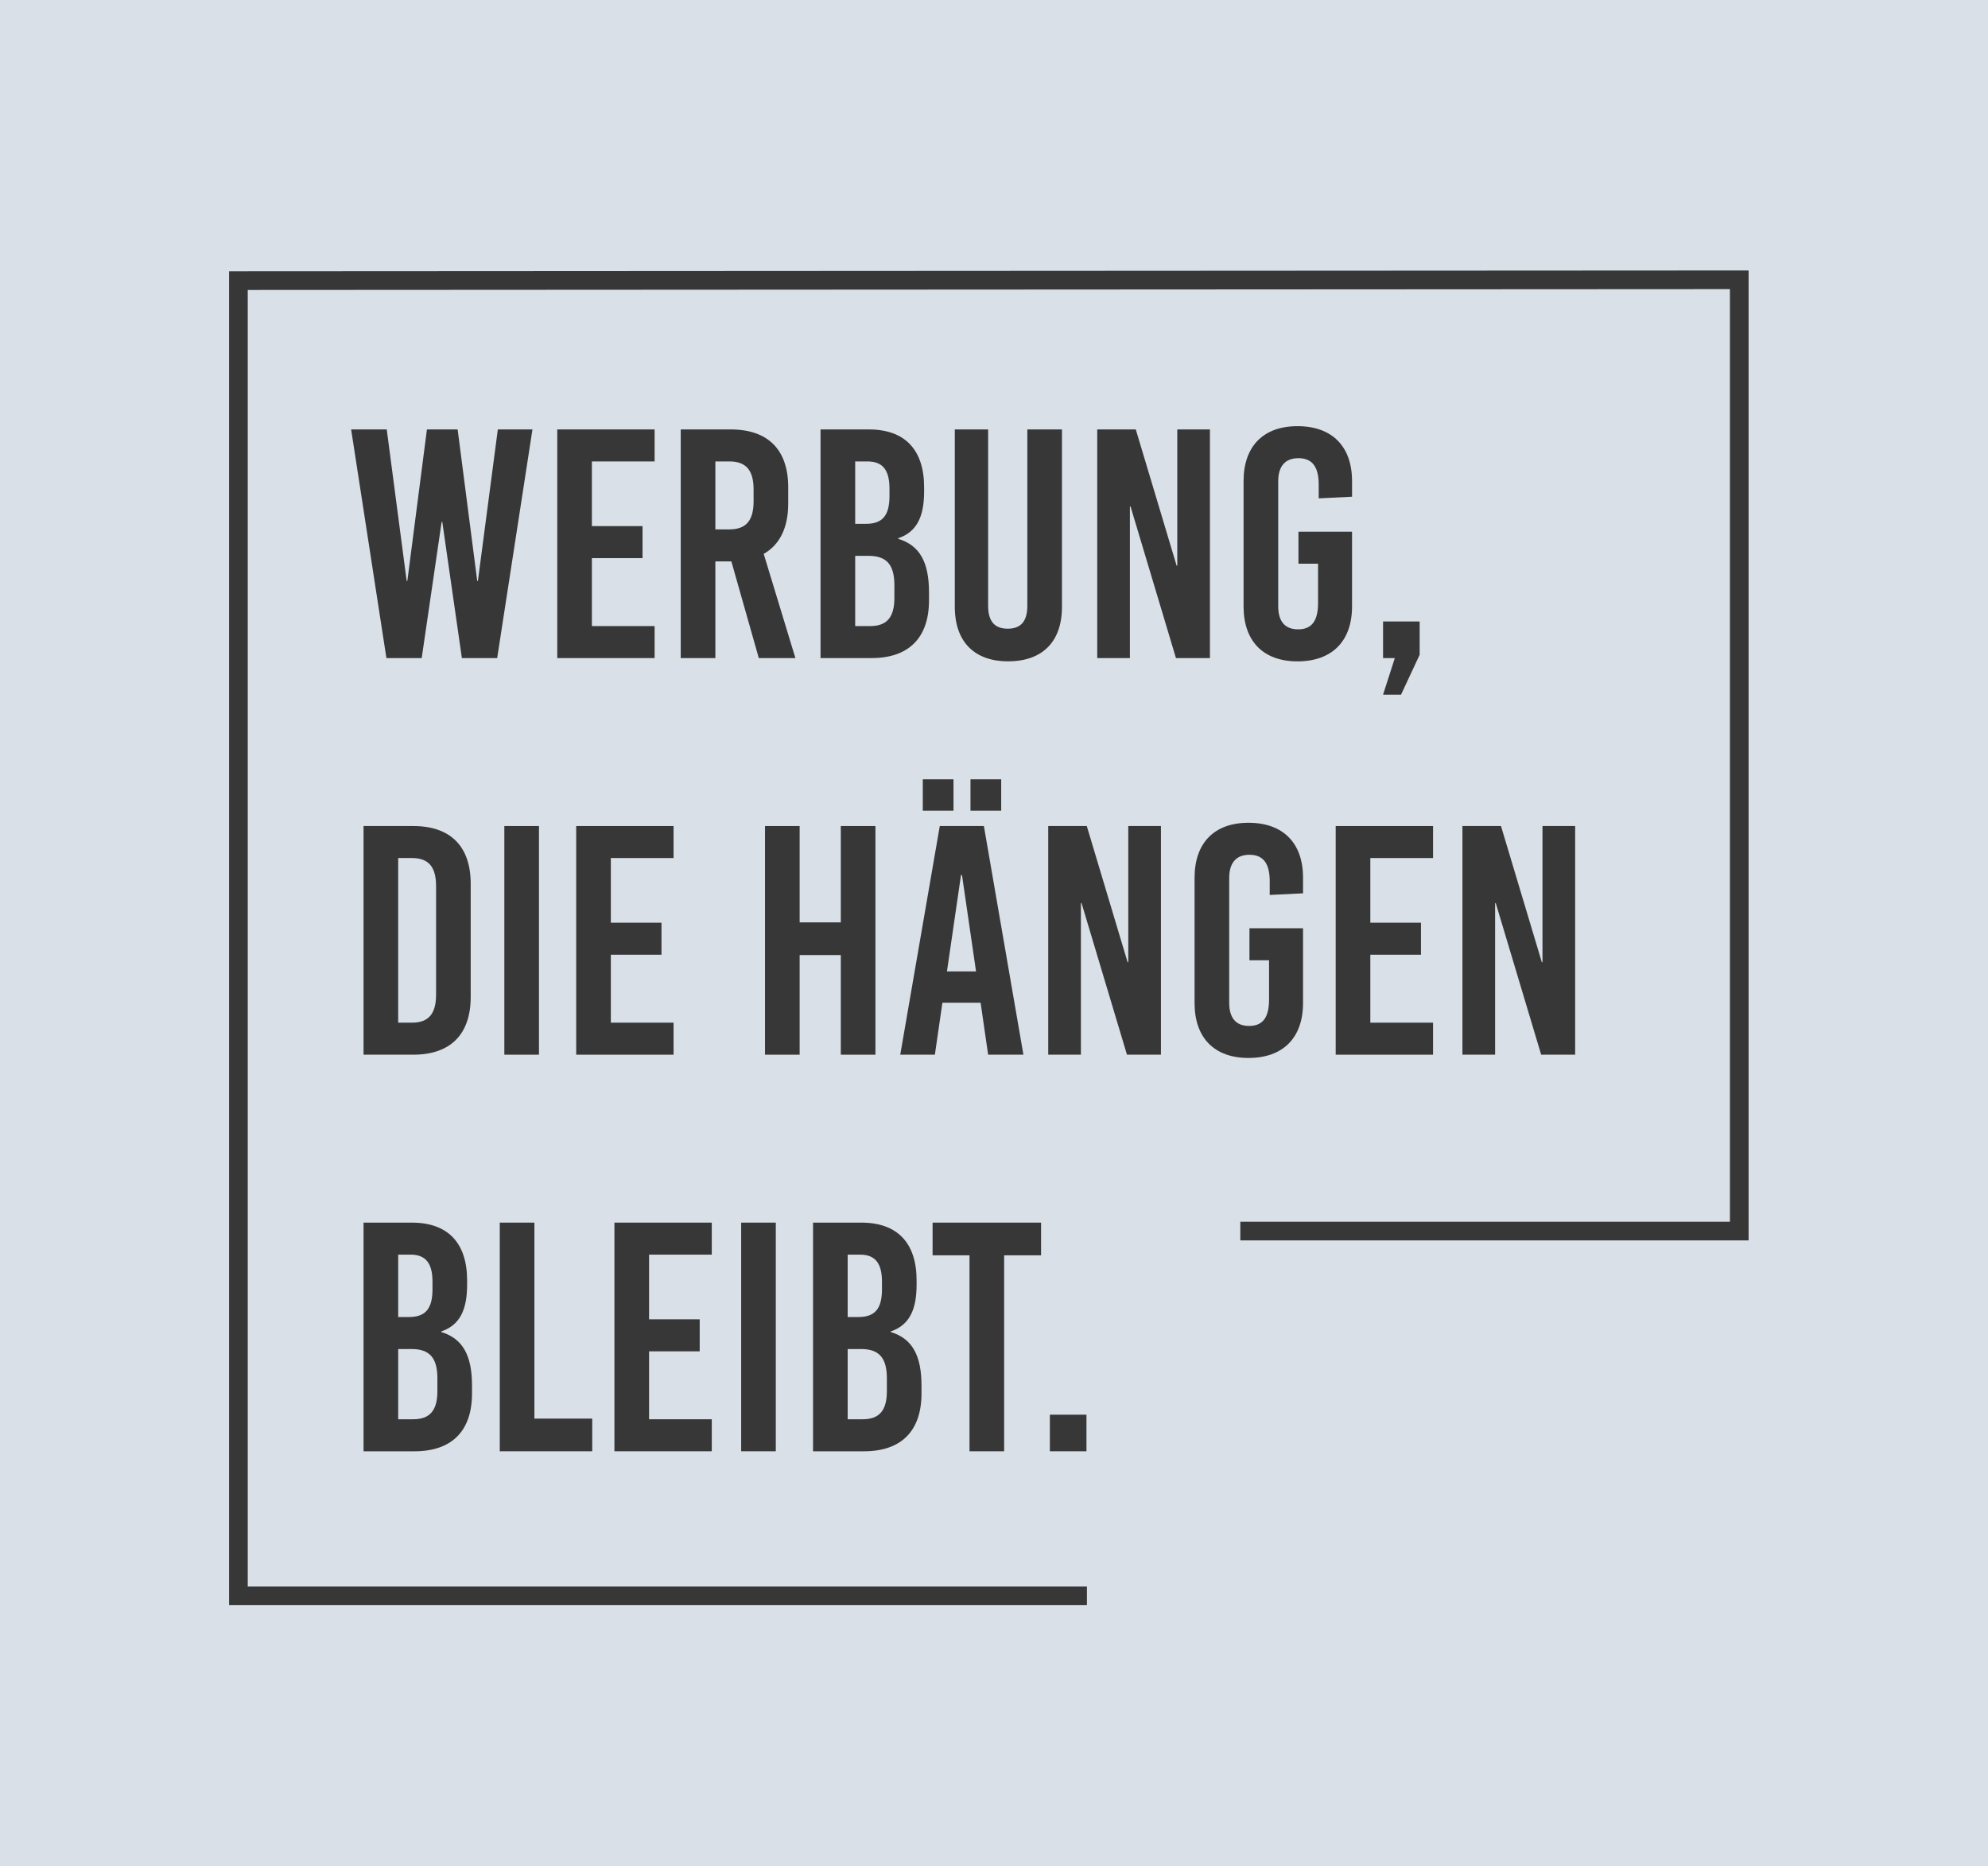
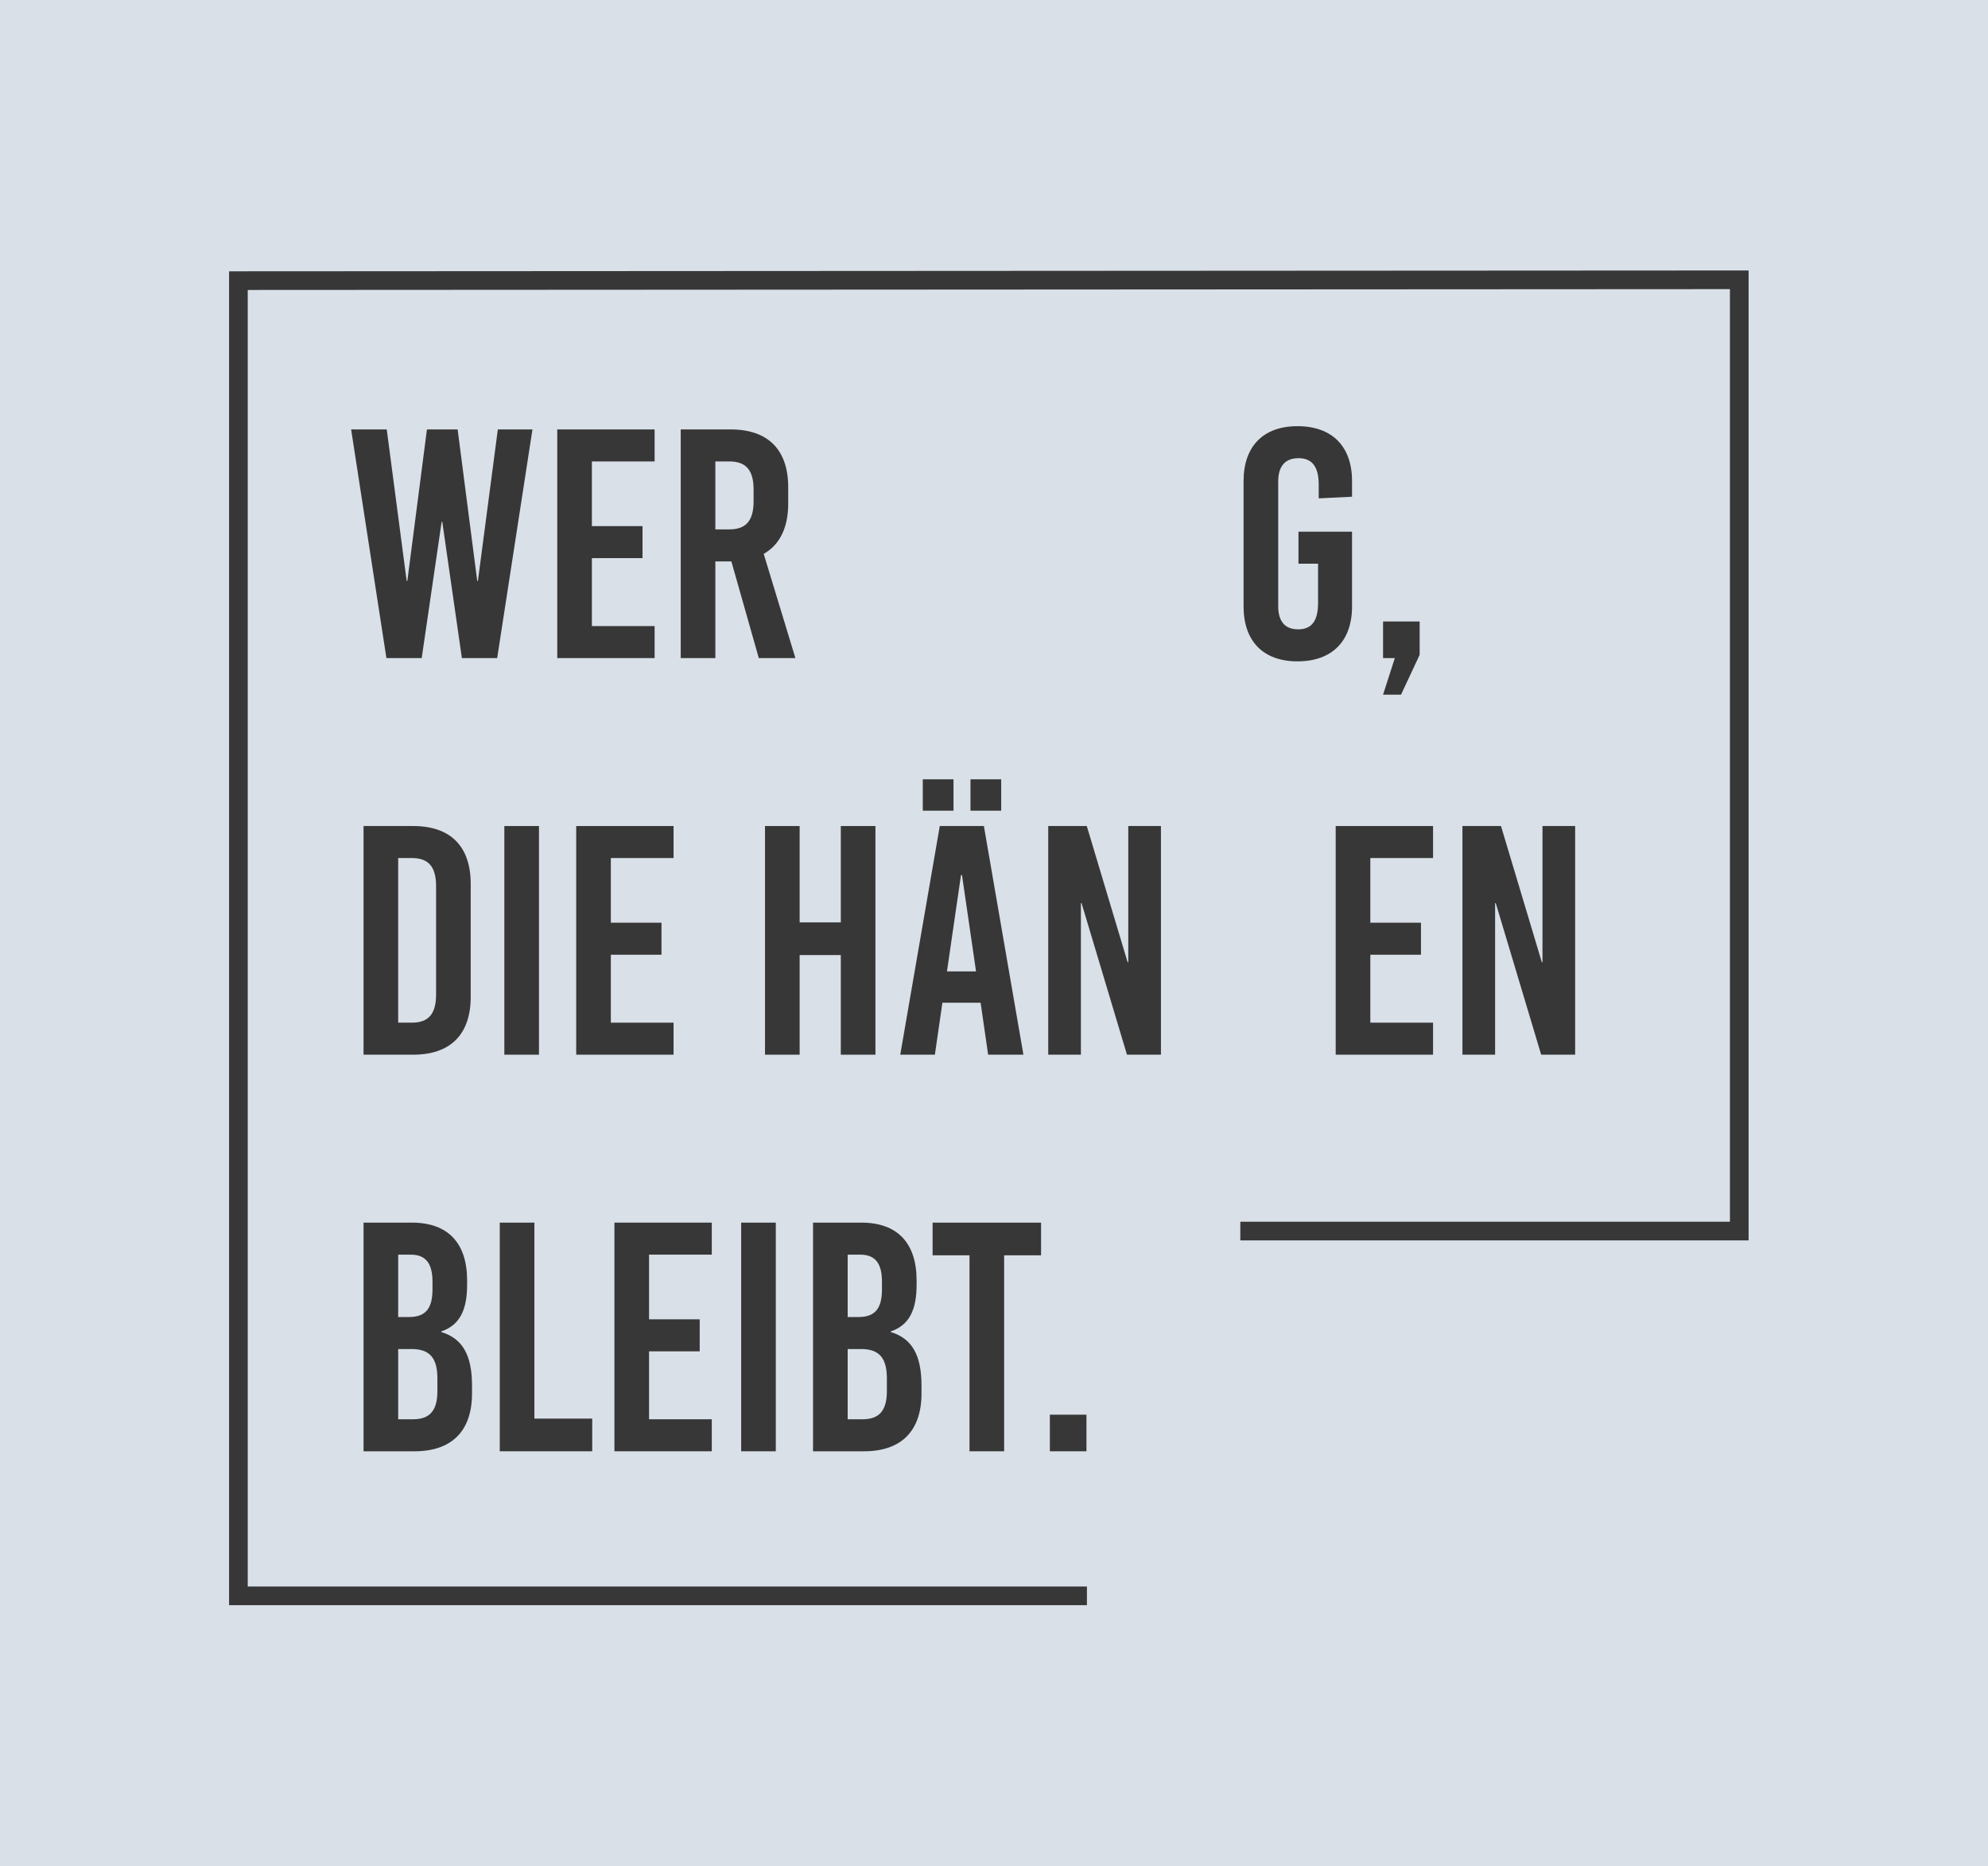
<svg xmlns="http://www.w3.org/2000/svg" id="a" width="426" height="400" viewBox="0 0 426 400">
  <defs>
    <style>.b{fill:none;stroke:#373737;stroke-miterlimit:10;stroke-width:4px;}.c{fill:#373737;}.d{fill:#d9e0e8;}</style>
  </defs>
  <rect class="d" x="-2.435" y="-1.609" width="428.87" height="402.783" />
  <polyline class="b" points="232.912 342.031 51.088 342.031 51.088 60.147 372.698 59.969 372.698 263.849 265.783 263.849" />
  <g>
    <path class="c" d="M98.976,141.043l-4.2-29.193h-.14l-4.271,29.193h-7.561l-7.561-49.005h7.631l4.271,32.483h.14l4.201-32.483h6.58l4.2,32.483h.141l4.271-32.483h7.421l-7.561,49.005h-7.561Z" />
    <path class="c" d="M126.833,98.899v13.861h10.852v6.861h-10.852v14.562h13.441v6.861h-20.862v-49.005h20.862v6.86h-13.441Z" />
    <path class="c" d="M156.723,120.321h-3.431v20.722h-7.421v-49.005h10.712c7.981,0,12.32,4.34,12.32,12.391v3.501c0,5.18-1.819,8.821-5.25,10.781l6.791,22.332h-7.841l-5.881-20.722Zm-3.431-6.861h3.011c3.57,0,5.181-1.89,5.181-6.021v-2.521c0-4.13-1.61-6.021-5.181-6.021h-3.011v14.562Z" />
-     <path class="c" d="M186.192,92.039c7.701,0,11.831,4.34,11.831,12.391v.91c0,5.46-1.61,8.681-5.53,10.011v.14c4.62,1.4,6.58,5.04,6.58,11.481v1.68c0,8.051-4.34,12.391-12.321,12.391h-10.921v-49.005h10.361Zm-2.94,20.232h2.311c3.57,0,5.04-1.82,5.04-5.951v-1.61c0-3.99-1.47-5.811-4.69-5.811h-2.66v13.372Zm0,21.912h3.221c3.57,0,5.181-1.89,5.181-6.021v-2.731c0-4.34-1.61-6.3-5.531-6.3h-2.87v15.051Z" />
-     <path class="c" d="M227.564,130.052c0,7.701-4.411,11.691-11.552,11.691-7.001,0-11.411-3.991-11.411-11.691v-38.014h7.141v37.804c0,3.57,1.61,4.9,4.2,4.9s4.201-1.33,4.201-4.9v-37.804h7.421v38.014Z" />
-     <path class="c" d="M251.992,141.043l-9.731-32.483h-.14v32.483h-7.001v-49.005h8.261l8.751,29.193h.141v-29.193h7v49.005h-7.28Z" />
    <path class="c" d="M289.723,103.1v3.36l-7.141,.35v-2.94c0-3.92-1.471-5.671-4.341-5.671s-4.34,1.75-4.34,4.971v26.743c0,3.221,1.399,4.971,4.269,4.971s4.271-1.75,4.271-5.67v-8.401h-4.2v-6.861h11.481v16.032c0,7.42-4.271,11.761-11.691,11.761-7.351,0-11.551-4.341-11.551-11.761v-26.883c0-7.421,4.2-11.761,11.551-11.761,7.421,0,11.691,4.34,11.691,11.761Z" />
    <path class="c" d="M300.221,148.884h-3.851l2.521-7.841h-2.521v-7.841h7.841v7.141l-3.99,8.541Z" />
    <path class="c" d="M88.545,177.039c7.981,0,12.321,4.34,12.321,12.391v24.223c0,8.051-4.341,12.392-12.321,12.392h-10.642v-49.005h10.642Zm-3.221,42.144h2.94c3.57,0,5.181-1.89,5.181-6.021v-23.243c0-4.13-1.61-6.021-5.181-6.021h-2.94v35.284Z" />
    <path class="c" d="M108.073,226.044v-49.005h7.421v49.005h-7.421Z" />
    <path class="c" d="M130.894,183.899v13.861h10.852v6.861h-10.852v14.562h13.441v6.861h-20.862v-49.005h20.862v6.86h-13.441Z" />
    <path class="c" d="M180.173,226.044v-21.352h-8.821v21.352h-7.421v-49.005h7.421v20.652h8.821v-20.652h7.421v49.005h-7.421Z" />
    <path class="c" d="M211.742,226.044l-1.61-11.132h-8.19l-1.61,11.132h-7.421l8.471-49.005h9.451l8.471,49.005h-7.561Zm-14.001-52.296v-6.721h6.58v6.721h-6.58Zm5.18,34.443h6.231l-3.011-20.652h-.21l-3.011,20.652Zm5.041-34.443v-6.721h6.58v6.721h-6.58Z" />
    <path class="c" d="M241.492,226.044l-9.731-32.484h-.14v32.484h-7.001v-49.005h8.261l8.751,29.193h.141v-29.193h7v49.005h-7.28Z" />
-     <path class="c" d="M279.223,188.1v3.36l-7.141,.35v-2.94c0-3.92-1.471-5.671-4.341-5.671s-4.34,1.75-4.34,4.971v26.743c0,3.221,1.399,4.971,4.269,4.971s4.271-1.75,4.271-5.67v-8.401h-4.2v-6.861h11.481v16.032c0,7.421-4.271,11.762-11.691,11.762-7.351,0-11.551-4.341-11.551-11.762v-26.883c0-7.421,4.2-11.761,11.551-11.761,7.421,0,11.691,4.34,11.691,11.761Z" />
    <path class="c" d="M293.641,183.899v13.861h10.852v6.861h-10.852v14.562h13.441v6.861h-20.862v-49.005h20.862v6.86h-13.441Z" />
    <path class="c" d="M330.251,226.044l-9.731-32.484h-.14v32.484h-7.001v-49.005h8.261l8.751,29.193h.141v-29.193h7v49.005h-7.28Z" />
    <path class="c" d="M88.265,262.039c7.701,0,11.831,4.34,11.831,12.391v.91c0,5.461-1.61,8.682-5.53,10.012v.14c4.62,1.4,6.58,5.041,6.58,11.481v1.68c0,8.051-4.34,12.392-12.321,12.392h-10.921v-49.005h10.361Zm-2.94,20.231h2.311c3.57,0,5.04-1.819,5.04-5.95v-1.61c0-3.99-1.47-5.811-4.69-5.811h-2.66v13.371Zm0,21.913h3.221c3.57,0,5.181-1.891,5.181-6.021v-2.731c0-4.341-1.61-6.301-5.531-6.301h-2.87v15.052Z" />
    <path class="c" d="M126.905,304.043v7.001h-19.812v-49.005h7.421v42.004h12.392Z" />
    <path class="c" d="M139.084,268.899v13.861h10.852v6.861h-10.852v14.562h13.441v6.86h-20.862v-49.005h20.862v6.86h-13.441Z" />
    <path class="c" d="M158.822,311.044v-49.005h7.421v49.005h-7.421Z" />
    <path class="c" d="M184.583,262.039c7.701,0,11.831,4.34,11.831,12.391v.91c0,5.461-1.61,8.682-5.53,10.012v.14c4.62,1.4,6.58,5.041,6.58,11.481v1.68c0,8.051-4.34,12.392-12.321,12.392h-10.921v-49.005h10.361Zm-2.94,20.231h2.311c3.57,0,5.04-1.819,5.04-5.95v-1.61c0-3.99-1.47-5.811-4.69-5.811h-2.66v13.371Zm0,21.913h3.221c3.57,0,5.181-1.891,5.181-6.021v-2.731c0-4.341-1.61-6.301-5.531-6.301h-2.87v15.052Z" />
    <path class="c" d="M215.172,269.04v42.004h-7.42v-42.004h-7.911v-7.001h23.242v7.001h-7.911Z" />
    <path class="c" d="M224.972,311.044v-7.841h7.841v7.841h-7.841Z" />
  </g>
</svg>